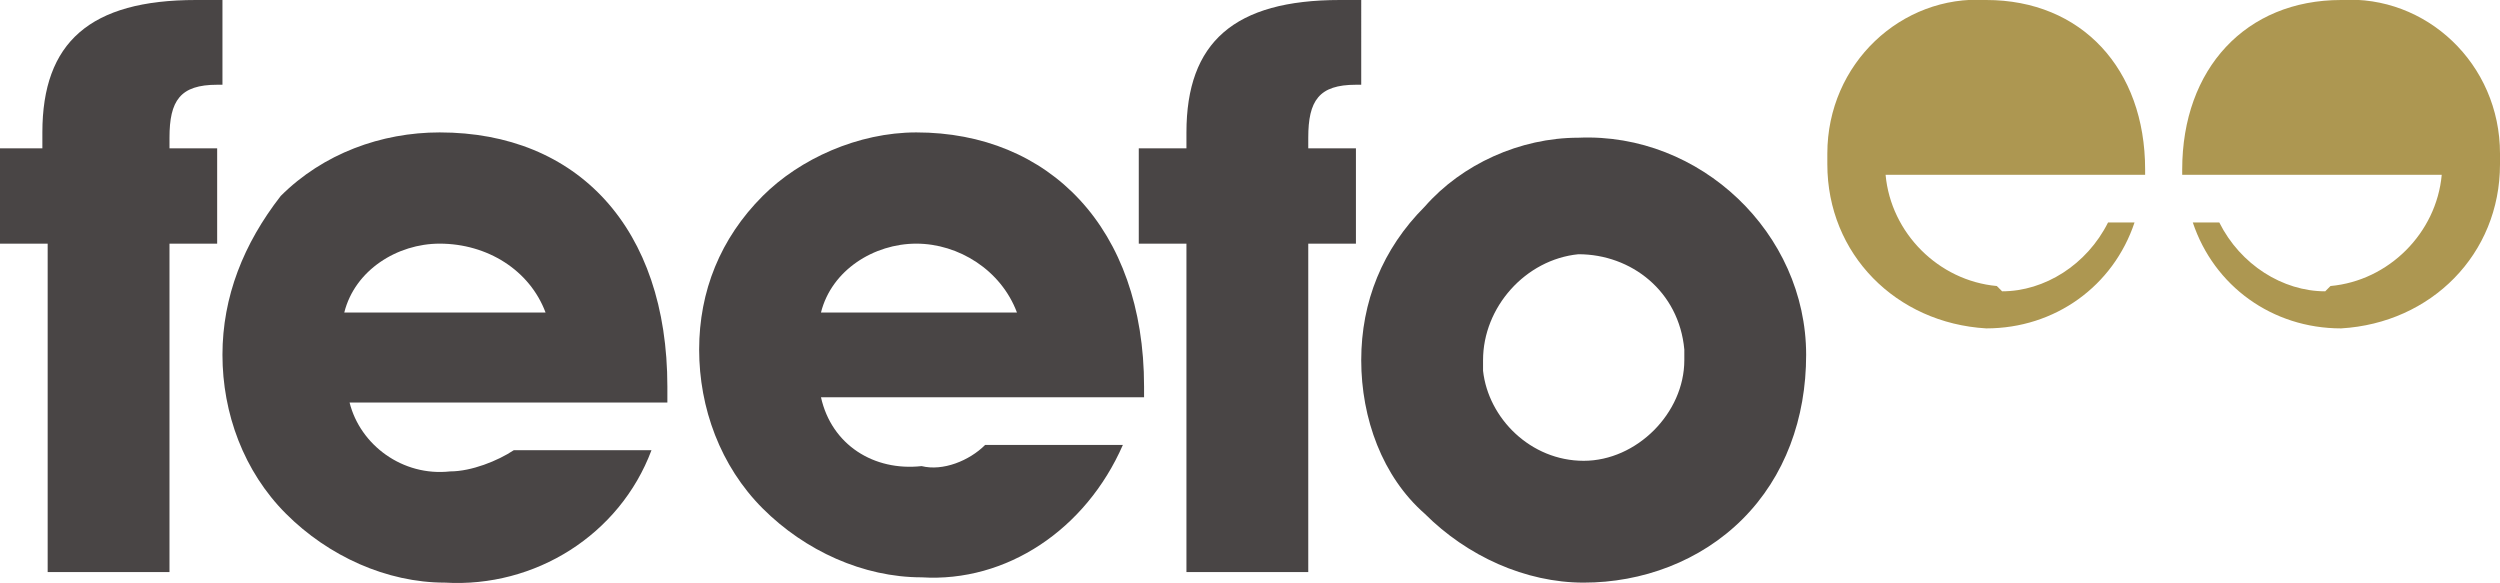
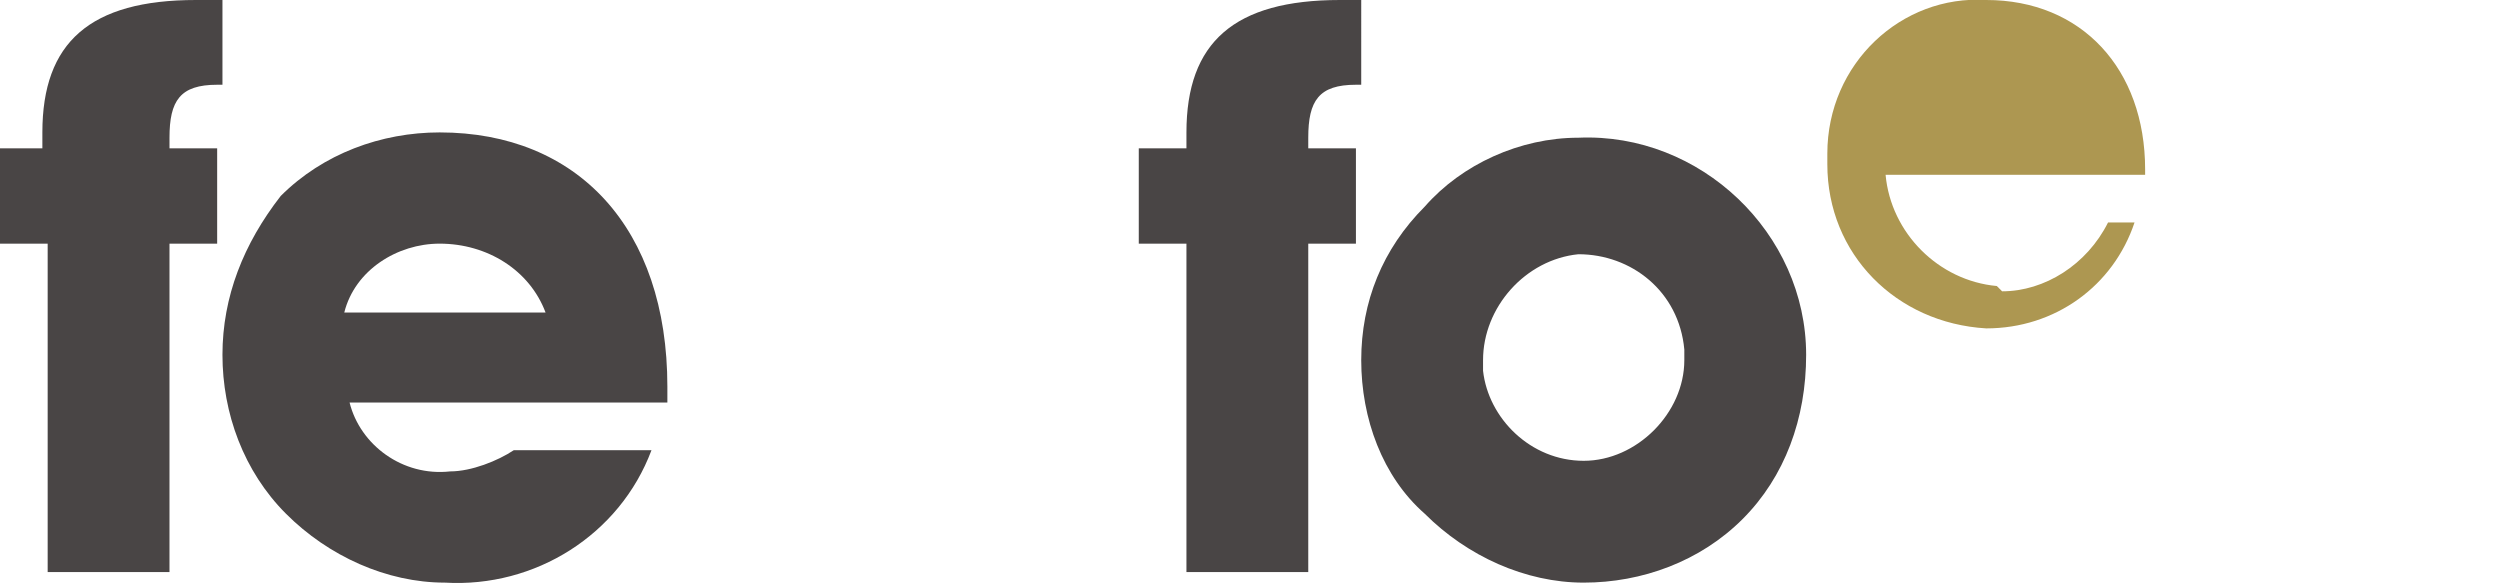
<svg xmlns="http://www.w3.org/2000/svg" version="1.1" id="Layer_1" x="0px" y="0px" viewBox="0 0 47.2 11" style="enable-background:new 0 0 47.2 11;" xml:space="preserve">
  <style type="text/css">
	.st0{fill:#494545;}
	.st1{fill:#AD9751;}
</style>
  <g id="Layer_2_00000180329389337627426890000000979671622234484127_">
    <g id="Layer_1-2_00000058563599544922369540000013312547698374917817_">
      <path class="st0" d="M12.6,7.6V7.3c0-3-1.7-4.8-4.3-4.8c-1.1,0-2.2,0.4-3,1.2C4.6,4.6,4.2,5.6,4.2,6.7c0,1.1,0.4,2.2,1.2,3    c0.8,0.8,1.9,1.3,3,1.3c1.7,0.1,3.3-0.9,3.9-2.5H9.7C9.4,8.7,8.9,8.9,8.5,8.9C7.6,9,6.8,8.4,6.6,7.6H12.6z M10.3,5.9H6.5    c0.2-0.8,1-1.3,1.8-1.3C9.2,4.6,10,5.1,10.3,5.9" />
-       <path class="st0" d="M21.6,7.6V7.3c0-3-1.8-4.8-4.3-4.8c-1.1,0-2.2,0.5-2.9,1.2c-0.8,0.8-1.2,1.8-1.2,2.9c0,1.1,0.4,2.2,1.2,3    c0.8,0.8,1.9,1.3,3,1.3C19,11,20.5,10,21.2,8.4h-2.6c-0.3,0.3-0.8,0.5-1.2,0.4c-0.9,0.1-1.7-0.4-1.9-1.3H21.6z M19.2,5.9h-3.7    c0.2-0.8,1-1.3,1.8-1.3C18.1,4.6,18.9,5.1,19.2,5.9" />
      <path class="st0" d="M0.9,4.6v6.2h2.3V4.6h0.9V2.8H3.2V2.6c0-0.7,0.2-1,0.9-1h0.1V0H3.7c-2,0-2.9,0.8-2.9,2.5c0,0.1,0,0.2,0,0.3H0    v1.8H0.9z" />
      <path class="st0" d="M22.4,4.6v6.2h2.3V4.6h0.9V2.8h-0.9V2.6c0-0.7,0.2-1,0.9-1h0.1V0h-0.4c-2,0-2.9,0.8-2.9,2.5    c0,0.1,0,0.2,0,0.3h-0.9v1.8H22.4z" />
      <path class="st0" d="M34.1,6.7c0-2.3-2-4.2-4.3-4.1c-1.1,0-2.2,0.5-2.9,1.3c-0.8,0.8-1.2,1.8-1.2,2.9c0,1.1,0.4,2.2,1.2,2.9    c0.8,0.8,1.9,1.3,3,1.3c1.1,0,2.2-0.4,3-1.2C33.7,9,34.1,7.9,34.1,6.7 M31.8,6.8c0,1-0.9,1.9-1.9,1.9c-1,0-1.8-0.8-1.9-1.7V6.8    c0-1,0.8-1.9,1.8-2c1,0,1.9,0.7,2,1.8V6.8" />
      <path class="st1" d="M37.7,5.4c-1.1-0.1-2-1-2.1-2.1h4.9V3.2c0-1.9-1.2-3.2-3-3.2c-1.6-0.1-3,1.2-3,2.9c0,0.1,0,0.1,0,0.2    c0,1.7,1.3,3,3,3.1h0c1.3,0,2.4-0.8,2.8-2h-0.5c-0.4,0.8-1.2,1.3-2,1.3L37.7,5.4" />
-       <path class="st1" d="M44,5.4c1.1-0.1,2-1,2.1-2.1h-4.9V3.2c0-1.9,1.2-3.2,3-3.2c1.6-0.1,3,1.2,3,2.9c0,0.1,0,0.1,0,0.2    c0,1.7-1.3,3-3,3.1c0,0,0,0,0,0l0,0c-1.3,0-2.4-0.8-2.8-2h0.5c0.4,0.8,1.2,1.3,2,1.3L44,5.4" />
    </g>
  </g>
</svg>